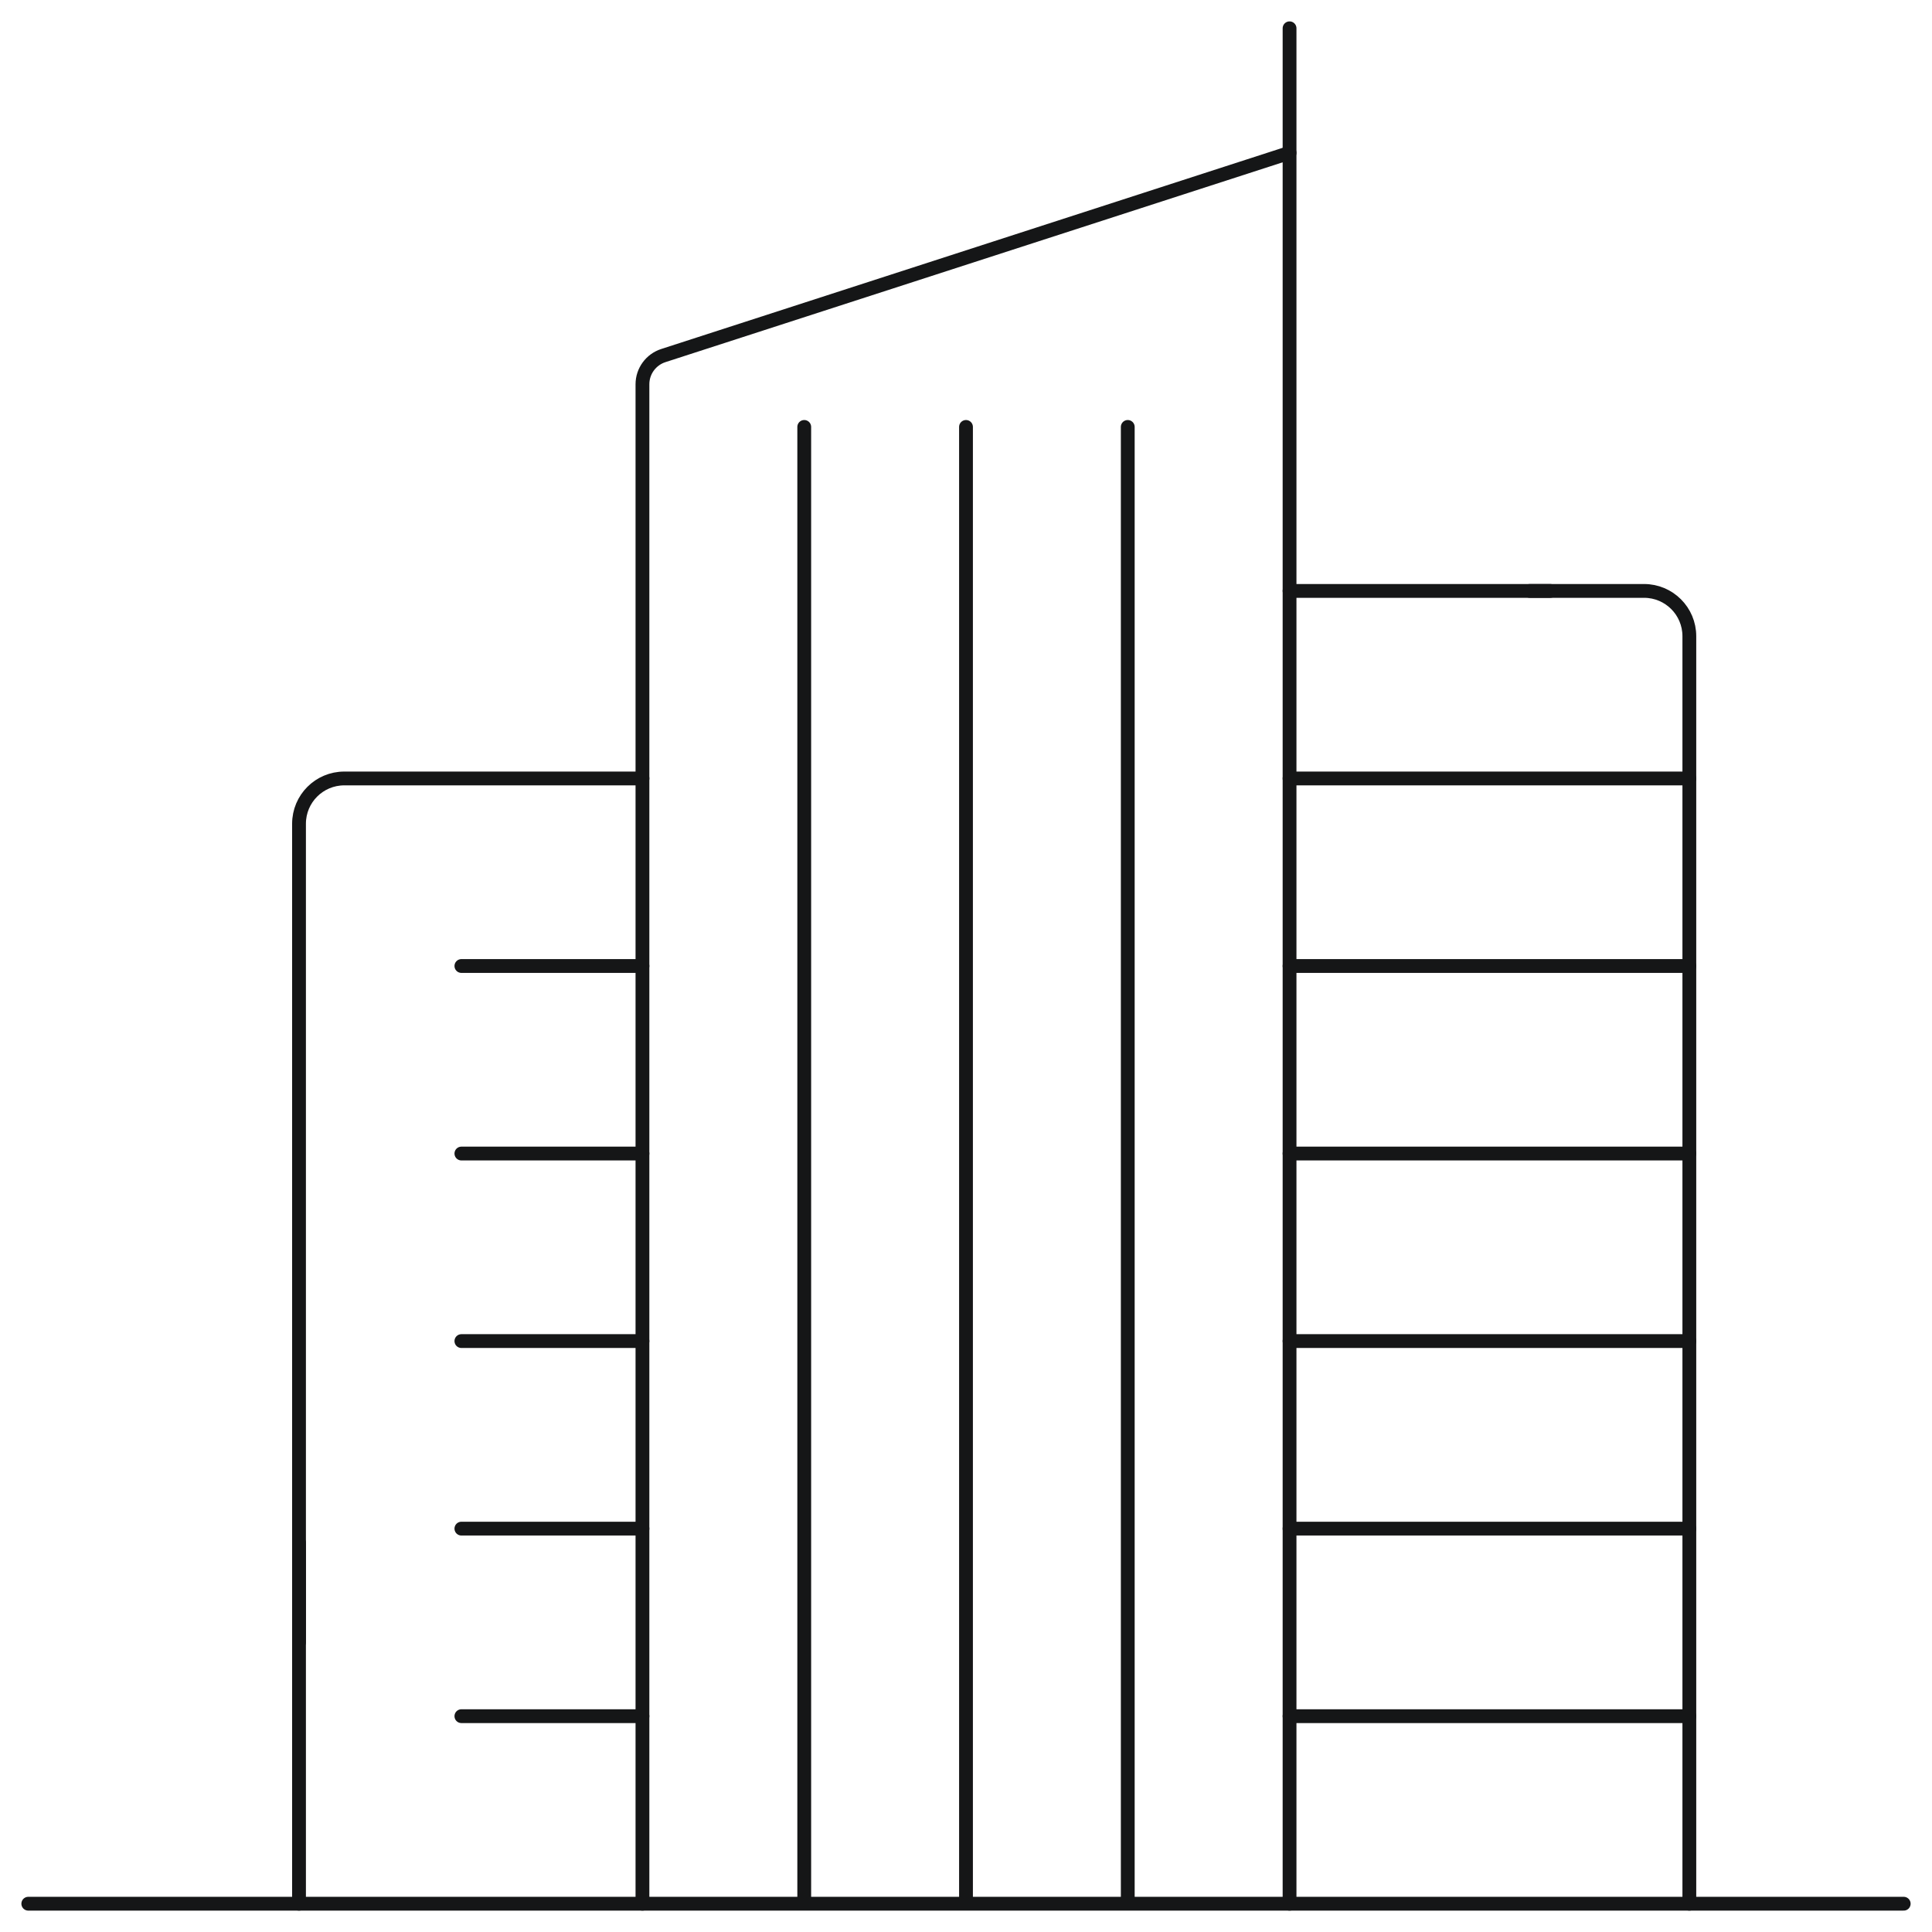
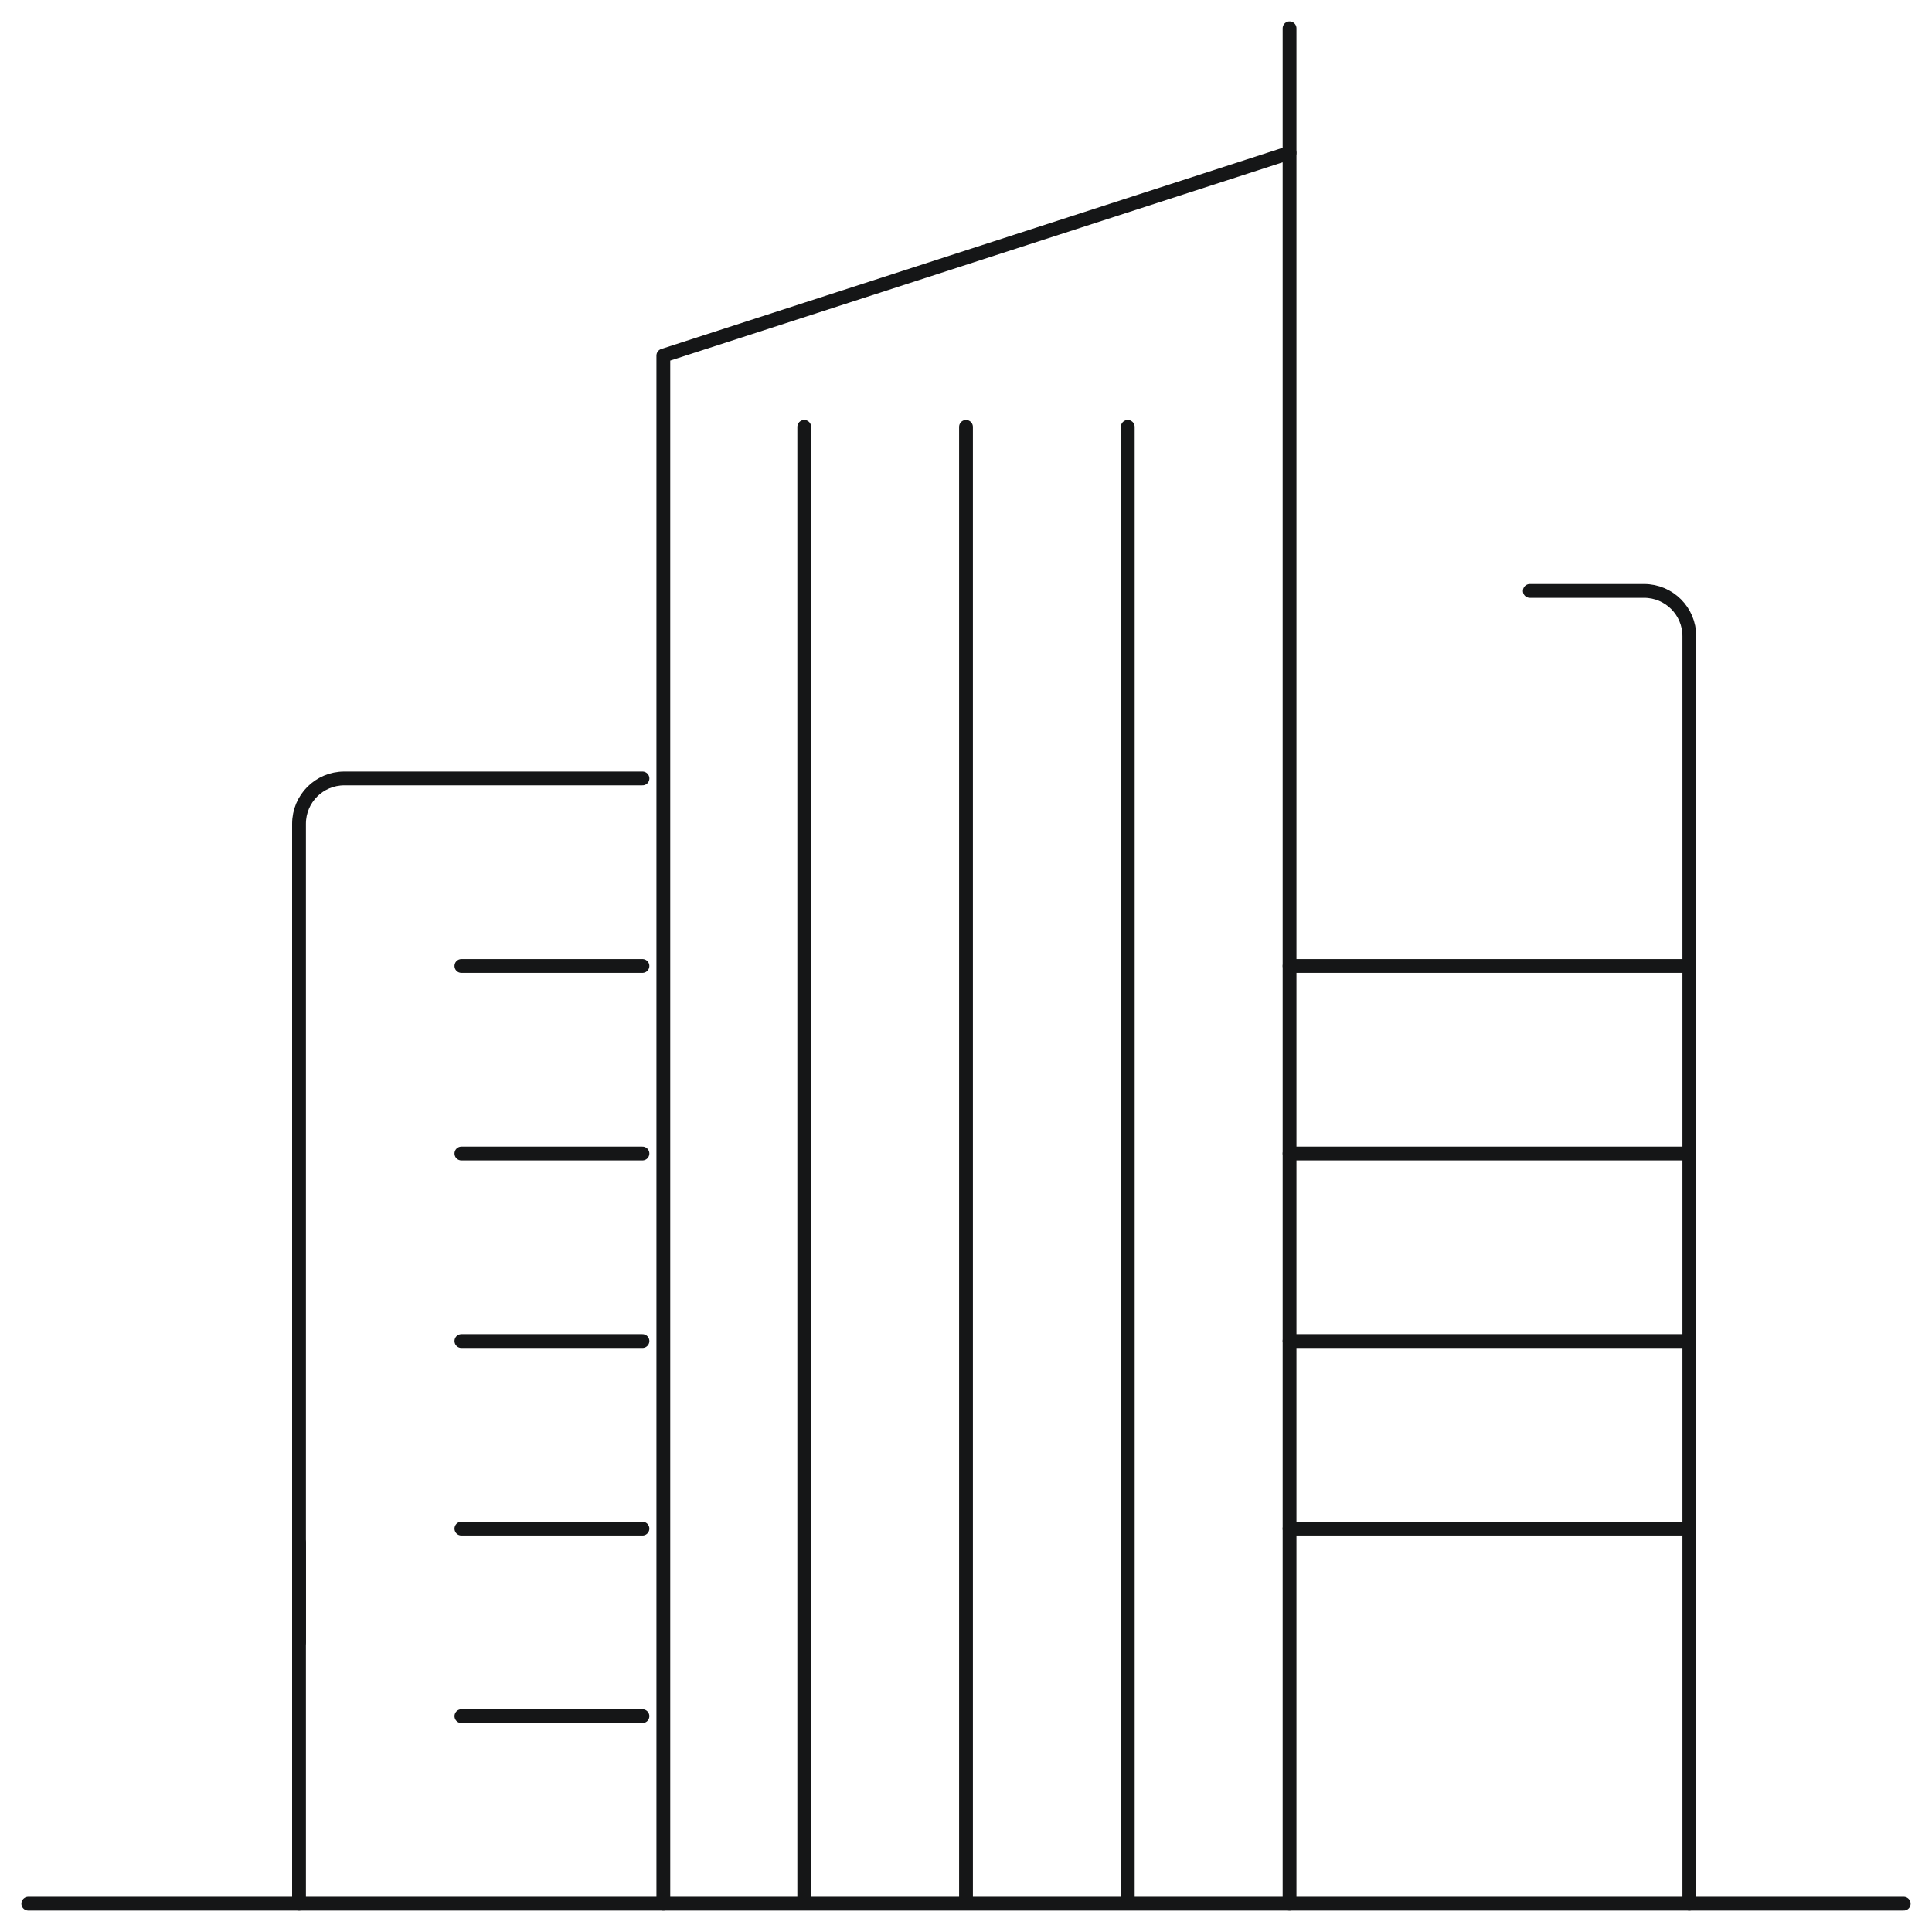
<svg xmlns="http://www.w3.org/2000/svg" width="70" height="70" viewBox="0 0 70 70" fill="none">
  <path d="M1.025 68.975H68.975" stroke="#151617" stroke-width="0.5" stroke-miterlimit="10" stroke-linecap="round" stroke-linejoin="round" />
-   <path d="M46.723 68.975V5.537L24.034 12.883C23.583 13.029 23.277 13.449 23.277 13.923V68.975" stroke="#151617" stroke-width="0.5" stroke-miterlimit="10" stroke-linecap="round" stroke-linejoin="round" />
-   <path d="M56.167 21.41L46.723 21.41" stroke="#151617" stroke-width="0.5" stroke-miterlimit="10" stroke-linecap="round" stroke-linejoin="round" />
+   <path d="M46.723 68.975V5.537L24.034 12.883V68.975" stroke="#151617" stroke-width="0.5" stroke-miterlimit="10" stroke-linecap="round" stroke-linejoin="round" />
  <path d="M55.428 21.41H59.568C60.474 21.41 61.208 22.144 61.208 23.051V68.975" stroke="#151617" stroke-width="0.5" stroke-miterlimit="10" stroke-linecap="round" stroke-linejoin="round" />
-   <path d="M46.723 28.205H61.209" stroke="#151617" stroke-width="0.5" stroke-miterlimit="10" stroke-linecap="round" stroke-linejoin="round" />
  <path d="M46.723 55.385H61.209" stroke="#151617" stroke-width="0.5" stroke-miterlimit="10" stroke-linecap="round" stroke-linejoin="round" />
  <path d="M46.723 41.795H61.209" stroke="#151617" stroke-width="0.5" stroke-miterlimit="10" stroke-linecap="round" stroke-linejoin="round" />
  <path d="M46.723 35H61.209" stroke="#151617" stroke-width="0.5" stroke-miterlimit="10" stroke-linecap="round" stroke-linejoin="round" />
-   <path d="M46.723 62.18H61.209" stroke="#151617" stroke-width="0.5" stroke-miterlimit="10" stroke-linecap="round" stroke-linejoin="round" />
  <path d="M46.723 48.59H61.209" stroke="#151617" stroke-width="0.5" stroke-miterlimit="10" stroke-linecap="round" stroke-linejoin="round" />
  <path d="M46.723 5.537V1.025" stroke="#151617" stroke-width="0.5" stroke-miterlimit="10" stroke-linecap="round" stroke-linejoin="round" />
  <path d="M35 15.468V68.947" stroke="#151617" stroke-width="0.5" stroke-miterlimit="10" stroke-linecap="round" stroke-linejoin="round" />
  <path d="M40.861 15.468V68.947" stroke="#151617" stroke-width="0.5" stroke-miterlimit="10" stroke-linecap="round" stroke-linejoin="round" />
  <path d="M29.139 15.468V68.947" stroke="#151617" stroke-width="0.5" stroke-miterlimit="10" stroke-linecap="round" stroke-linejoin="round" />
  <path d="M10.834 59.5V29.846C10.834 28.939 11.568 28.205 12.475 28.205H23.278" stroke="#151617" stroke-width="0.5" stroke-miterlimit="10" stroke-linecap="round" stroke-linejoin="round" />
  <path d="M10.834 68.975V55.895" stroke="#151617" stroke-width="0.5" stroke-miterlimit="10" stroke-linecap="round" stroke-linejoin="round" />
  <path d="M16.717 55.385H23.277" stroke="#151617" stroke-width="0.5" stroke-miterlimit="10" stroke-linecap="round" stroke-linejoin="round" />
  <path d="M16.717 41.795H23.277" stroke="#151617" stroke-width="0.5" stroke-miterlimit="10" stroke-linecap="round" stroke-linejoin="round" />
  <path d="M16.717 35H23.277" stroke="#151617" stroke-width="0.5" stroke-miterlimit="10" stroke-linecap="round" stroke-linejoin="round" />
  <path d="M16.717 62.18H23.277" stroke="#151617" stroke-width="0.5" stroke-miterlimit="10" stroke-linecap="round" stroke-linejoin="round" />
  <path d="M16.717 48.59H23.277" stroke="#151617" stroke-width="0.5" stroke-miterlimit="10" stroke-linecap="round" stroke-linejoin="round" />
</svg>